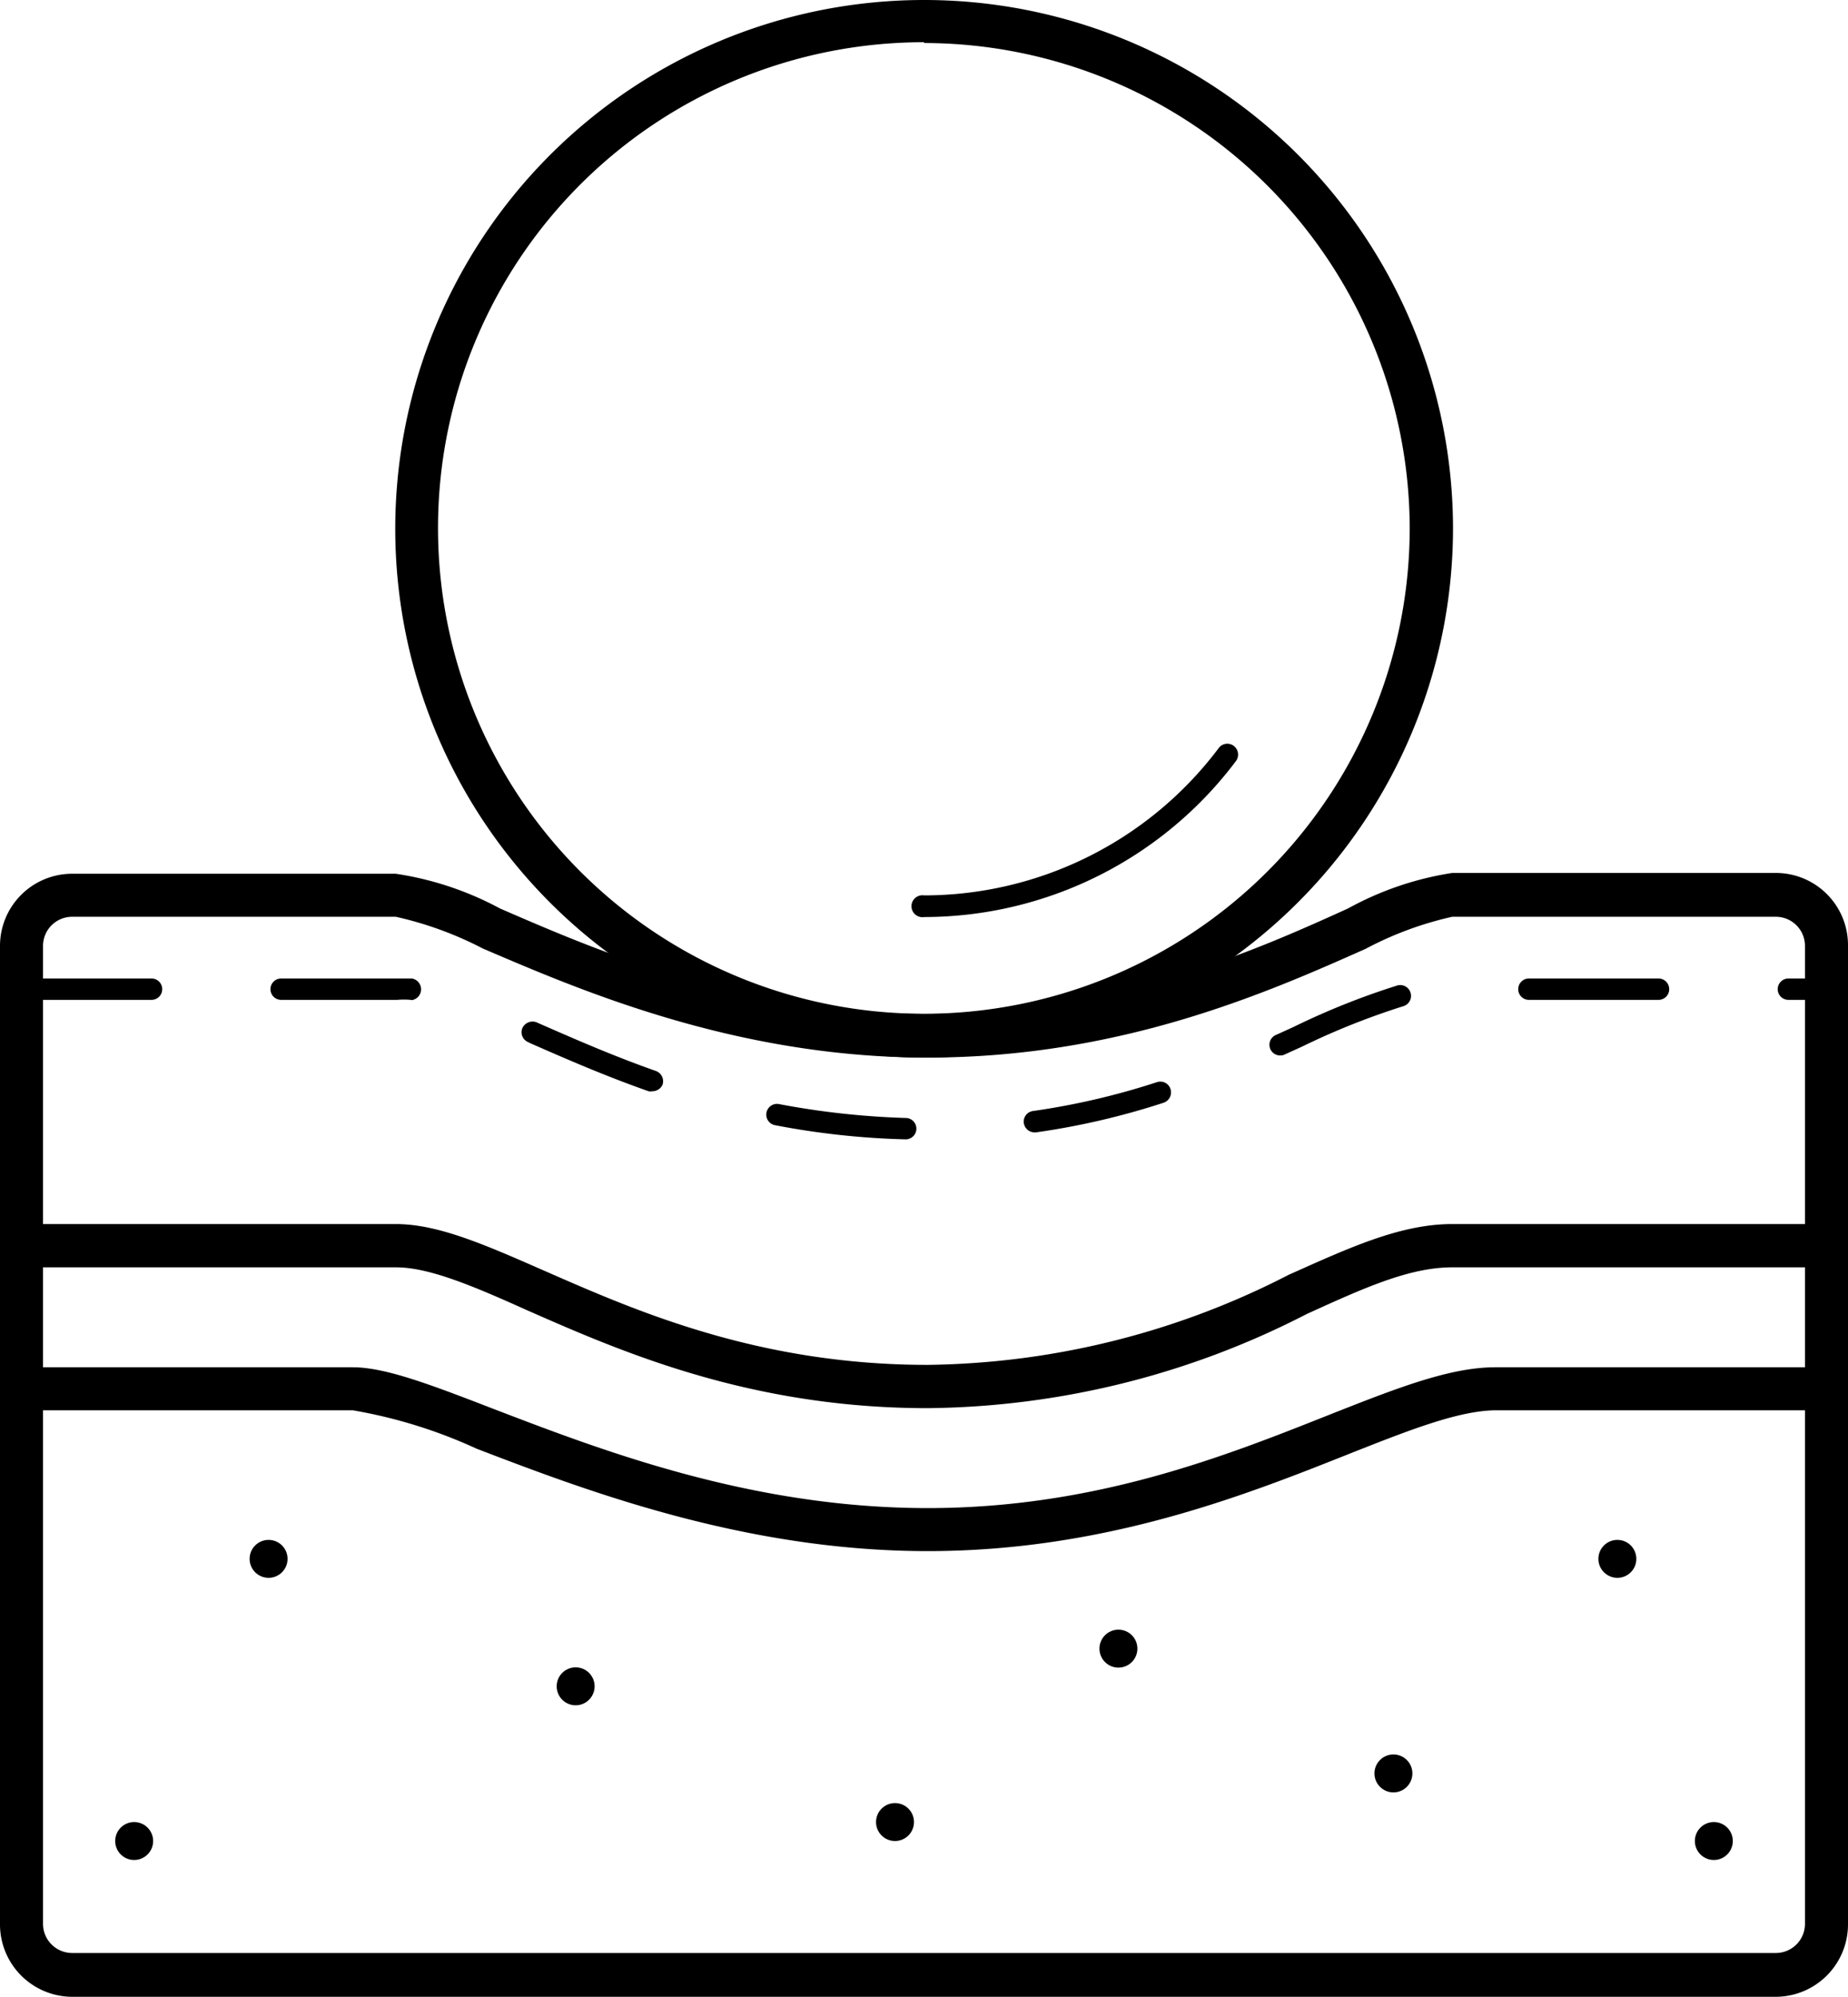
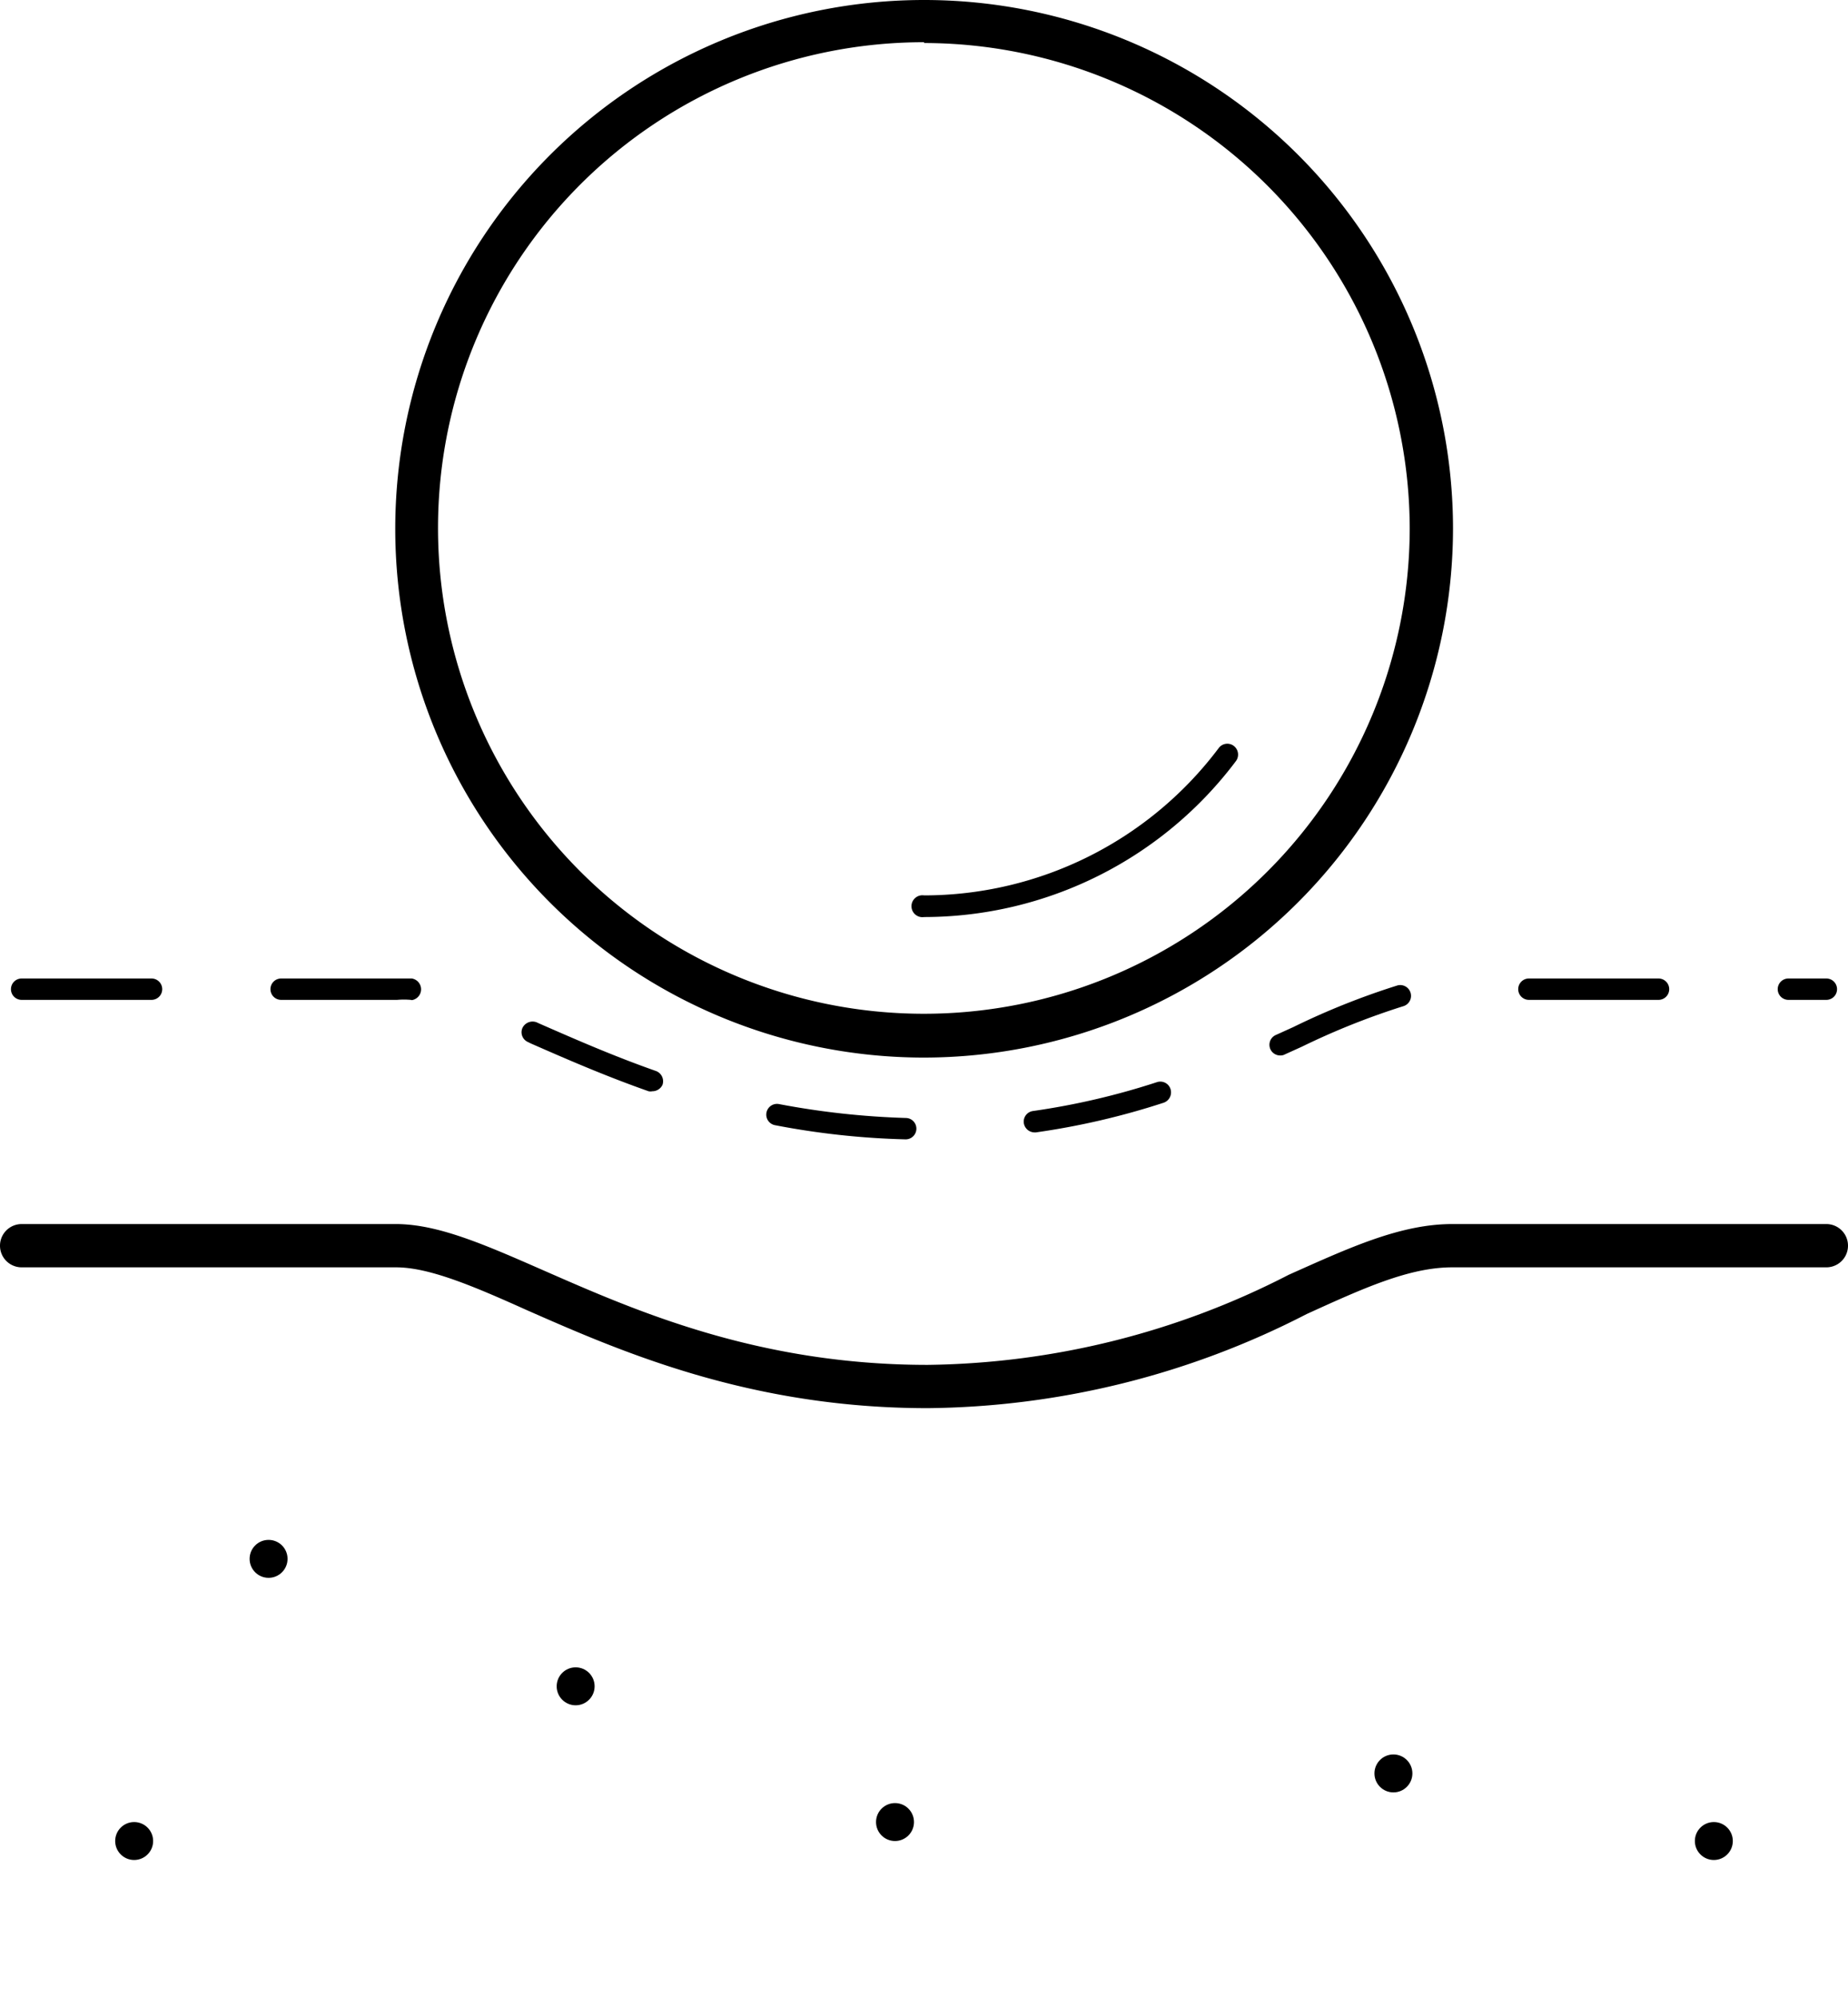
<svg xmlns="http://www.w3.org/2000/svg" id="Layer_1" data-name="Layer 1" viewBox="0 0 69.15 74.73">
-   <path d="M66.44,74.73H2.71A2.71,2.71,0,0,1,0,72V35.4a2.7,2.7,0,0,1,2.71-2.7h12.1A11.93,11.93,0,0,1,18.71,34c3.62,1.57,9.08,3.95,16,3.95S46.92,35.6,50.44,34a11.8,11.8,0,0,1,3.9-1.33h12.1a2.7,2.7,0,0,1,2.71,2.7V72A2.71,2.71,0,0,1,66.44,74.73ZM2.71,34.31a1.09,1.09,0,0,0-1.1,1.09V72a1.09,1.09,0,0,0,1.1,1.09H66.44A1.09,1.09,0,0,0,67.54,72V35.4a1.09,1.09,0,0,0-1.1-1.09H54.34a12.87,12.87,0,0,0-3.24,1.2c-3.64,1.62-9.15,4.07-16.39,4.07S21.58,37,18.07,35.5a13.34,13.34,0,0,0-3.26-1.19Z" />
  <path d="M34.71,52.7c-6.65,0-11.48-2.12-15-3.67-2-.9-3.65-1.6-4.89-1.6H.81a.81.81,0,1,1,0-1.62h14c1.58,0,3.33.77,5.54,1.74,3.4,1.49,8,3.53,14.36,3.53a30.22,30.22,0,0,0,13.51-3.37c2.24-1,4.17-1.9,6.12-1.9h14a.81.81,0,0,1,0,1.62h-14c-1.6,0-3.3.77-5.45,1.75A31.54,31.54,0,0,1,34.71,52.7Z" />
  <path d="M33.88,42.64h0A29.5,29.5,0,0,1,29,42.11a.4.4,0,1,1,.15-.79,30.15,30.15,0,0,0,4.74.52.4.4,0,0,1,0,.8Zm4.83-.26a.41.41,0,0,1-.4-.35.4.4,0,0,1,.34-.45,27.34,27.34,0,0,0,4.64-1.08.4.4,0,0,1,.51.26.41.41,0,0,1-.26.51,28,28,0,0,1-4.78,1.11Zm-14.3-1.54a.35.35,0,0,1-.14,0c-1.65-.58-3.11-1.22-4.41-1.79l-.1-.05a.4.4,0,0,1-.21-.53.42.42,0,0,1,.53-.21l.11.05c1.28.56,2.73,1.2,4.35,1.77a.41.41,0,0,1,.25.52A.42.42,0,0,1,24.41,40.84ZM47.92,39.5a.4.4,0,0,1-.17-.77l.64-.29a27.72,27.72,0,0,1,3.9-1.56.4.4,0,0,1,.21.78,27.43,27.43,0,0,0-3.78,1.51l-.64.29A.32.32,0,0,1,47.92,39.5ZM15.37,37.42h0a2.92,2.92,0,0,0-.51,0H10.52a.4.4,0,1,1,0-.8h4.29l.6,0a.41.41,0,0,1,0,.81Zm53,0H66.92a.4.4,0,1,1,0-.8h1.42a.4.4,0,1,1,0,.8Zm-6.28,0H57.21a.4.4,0,1,1,0-.8h4.85a.4.4,0,1,1,0,.8Zm-56.39,0H.81a.4.4,0,1,1,0-.8H5.67a.4.4,0,0,1,0,.8Z" />
-   <path d="M34.71,58.05c-6.89,0-12.9-2.31-16.87-3.83a18.55,18.55,0,0,0-4.64-1.44H.81a.81.81,0,1,1,0-1.61H13.2c1.21,0,2.89.64,5.22,1.54,4.09,1.57,9.7,3.73,16.29,3.73,6.24,0,11.1-1.93,15-3.48,2.53-1,4.53-1.79,6.24-1.79H68.34a.81.81,0,1,1,0,1.61H56c-1.4,0-3.27.74-5.64,1.68C46.49,56,41.26,58.05,34.71,58.05Z" />
  <circle cx="10.05" cy="58.34" r="0.71" />
  <circle cx="21.54" cy="63.11" r="0.71" />
  <circle cx="33.49" cy="68.19" r="0.71" />
  <circle cx="5.02" cy="68.9" r="0.71" />
-   <circle cx="60.52" cy="58.34" r="0.71" />
  <circle cx="52.14" cy="66.37" r="0.71" />
-   <circle cx="41.85" cy="61.7" r="0.71" />
  <circle cx="64.13" cy="68.9" r="0.71" />
  <path d="M34.58,39.58A19.79,19.79,0,1,1,54.37,19.79,19.82,19.82,0,0,1,34.58,39.58Zm0-38A18.18,18.18,0,1,0,52.75,19.79,18.2,18.2,0,0,0,34.58,1.61Z" />
  <path d="M34.58,34.32a.41.41,0,1,1,0-.81A13.8,13.8,0,0,0,45.6,28a.4.4,0,0,1,.56-.09.41.41,0,0,1,.09.57A14.61,14.61,0,0,1,34.58,34.32Z" />
</svg>